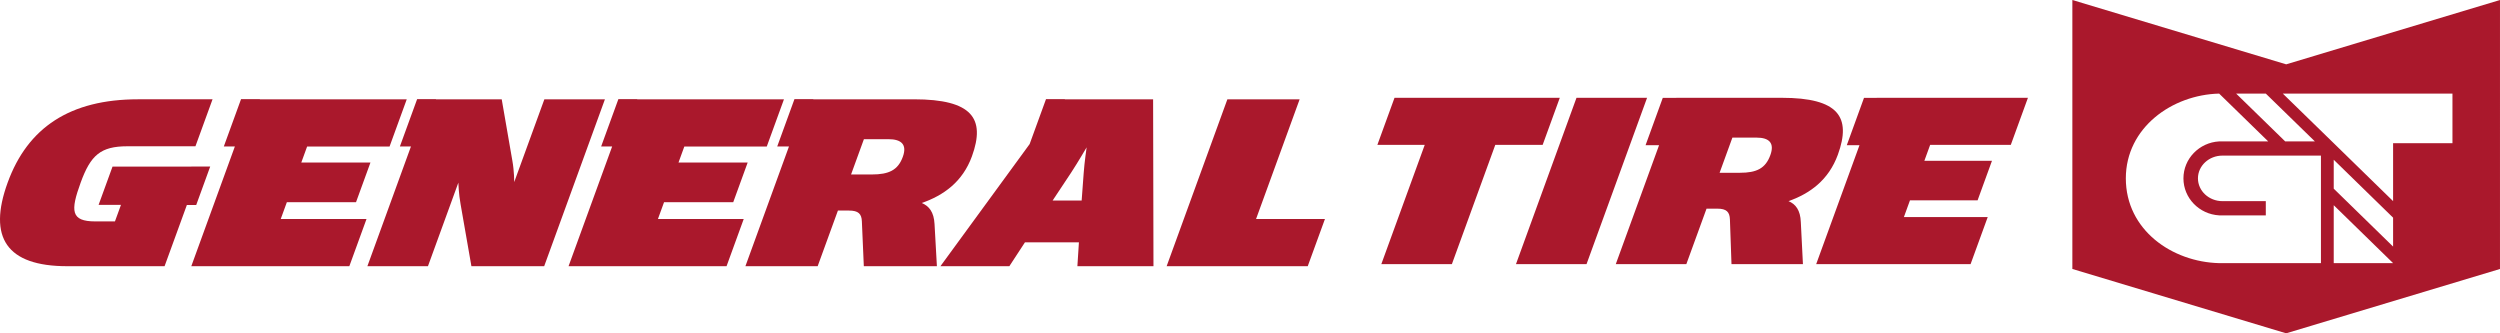
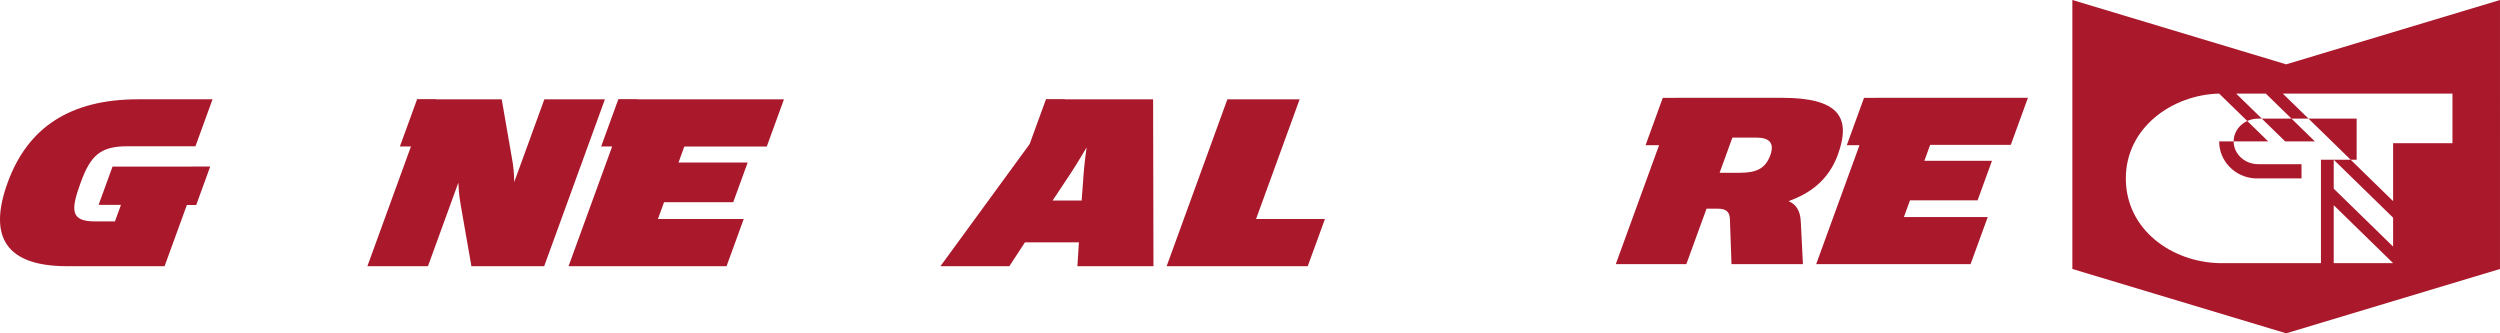
<svg xmlns="http://www.w3.org/2000/svg" version="1.1" id="Layer_1" x="0px" y="0px" viewBox="0 0 212.17 28.287" style="enable-background:new 0 0 212.17 28.287;" xml:space="preserve">
  <g>
    <g>
      <g>
-         <polygon style="fill-rule:evenodd;clip-rule:evenodd;fill:#AA182C;" points="24.345,17.159 30.215,17.159 31.441,13.791 25.571,13.791 26.064,12.436 33.061,12.436 34.52,8.428 22.052,8.428 22.059,8.412 20.458,8.412 18.995,12.431 19.933,12.431 16.235,22.592 29.647,22.592 31.106,18.584 23.827,18.584 " />
        <path style="fill-rule:evenodd;clip-rule:evenodd;fill:#AA182C;" d="M46.199,8.428l-2.558,7.024c0,0,0.004-0.918-0.159-1.82 L42.58,8.428h-5.583l0.006-0.016h-1.601l-1.464,4.019h0.939l-3.698,10.162h5.14L38.9,15.5c0,0,0.028,0.966,0.187,1.82 l0.921,5.273h6.175l5.155-14.165H46.199z" />
        <polygon style="fill-rule:evenodd;clip-rule:evenodd;fill:#AA182C;" points="56.357,17.159 62.228,17.159 63.454,13.791 57.584,13.791 58.077,12.436 65.074,12.436 66.533,8.428 54.076,8.428 54.082,8.412 52.481,8.412 51.018,12.431 51.952,12.431 48.252,22.592 61.661,22.592 63.119,18.584 55.838,18.584 " />
-         <path style="fill-rule:evenodd;clip-rule:evenodd;fill:#AA182C;" d="M78.226,17.228c1.856-0.645,3.472-1.798,4.261-3.965 c1.165-3.203,0.02-4.835-4.912-4.835H69.02l0.006-0.016h-1.602l-1.463,4.019h0.998l-3.698,10.162h6.132l1.72-4.723h0.939 c0.795,0,1.072,0.278,1.094,0.923l0.165,3.8h6.202l-0.2-3.569C79.262,17.988,78.838,17.479,78.226,17.228z M76.62,13.311 c-0.41,1.127-1.179,1.496-2.631,1.496h-1.761l1.09-2.995h2.086C76.509,11.812,76.997,12.276,76.62,13.311z" />
        <path style="fill-rule:evenodd;clip-rule:evenodd;fill:#AA182C;" d="M90.369,8.428l0.006-0.016h-1.602l-1.389,3.815 l-7.572,10.366h5.849l1.325-2.027h4.58l-0.13,2.027h6.457L97.862,8.428H90.369z M91.972,14.667l-0.174,2.354h-2.466l1.562-2.354 c0.575-0.876,1.326-2.162,1.326-2.162S92.034,13.791,91.972,14.667z" />
        <polygon style="fill-rule:evenodd;clip-rule:evenodd;fill:#AA182C;" points="110.298,8.428 104.165,8.428 99.01,22.592 110.985,22.592 112.446,18.584 106.6,18.584 " />
        <path style="fill-rule:evenodd;clip-rule:evenodd;fill:#AA182C;" d="M16.652,17.399l1.188-3.266H16.24l-0.002,0.005H9.55 l-1.183,3.25h1.899l-0.511,1.403H8.091c-2.093,0-2.118-0.896-1.246-3.292c0.847-2.328,1.689-3.085,3.968-3.085h5.774l1.451-3.987 h-6.313c-5.78,0-9.374,2.396-11.076,7.072c-1.693,4.654-0.095,7.093,5.051,7.093h8.267l1.891-5.193H16.652z" />
-         <polygon style="fill-rule:evenodd;clip-rule:evenodd;fill:#AA182C;" points="132.377,8.299 118.35,8.299 116.894,12.297 120.914,12.297 117.23,22.417 123.218,22.417 126.901,12.297 130.921,12.297 " />
-         <polygon style="fill-rule:evenodd;clip-rule:evenodd;fill:#AA182C;" points="133.794,8.299 128.657,22.417 134.645,22.417 139.784,8.299 " />
        <path style="fill-rule:evenodd;clip-rule:evenodd;fill:#AA182C;" d="M151.788,17.069c1.817-0.641,3.405-1.789,4.189-3.944 c1.162-3.192,0.059-4.825-4.76-4.825h-8.951l-0.001,0.003h-1.148l-1.461,4.019h1.146l-3.674,10.094h5.988l1.714-4.708h0.918 c0.778,0,1.045,0.279,1.067,0.923l0.133,3.784h6.063l-0.179-3.555C152.797,17.827,152.384,17.319,151.788,17.069z M150.245,13.167c-0.409,1.125-1.163,1.496-2.582,1.496h-1.724l1.086-2.985h2.043C150.147,11.678,150.621,12.137,150.245,13.167z " />
        <polygon style="fill-rule:evenodd;clip-rule:evenodd;fill:#AA182C;" points="170.652,12.297 172.107,8.299 159.276,8.299 159.274,8.303 158.195,8.303 156.734,12.322 157.811,12.322 154.136,22.417 167.239,22.417 168.693,18.424 161.579,18.424 162.097,16.999 167.835,16.999 169.054,13.648 163.316,13.648 163.808,12.297 " />
      </g>
-       <path style="fill-rule:evenodd;clip-rule:evenodd;fill:#AA182C;" d="M194.024,5.46L175.877,0v22.827l18.146,5.46l18.146-5.46V0 L194.024,5.46z M192.294,7.942l4.164,4.057h-1.281h-1.239l-4.162-4.057H192.294z M196.974,13.557v3.512v1.207v4.056h-5.037h-3.416 h-0.186c-3.991-0.096-7.92-2.812-7.92-7.195c0-4.301,3.929-7.098,7.92-7.194l4.163,4.057h-3.977h-0.186 c-1.692,0.096-3.031,1.468-3.031,3.138c0,1.671,1.339,3.043,3.031,3.139h0.186h3.773v-1.207h-3.598h-0.08 c-1.147,0-2.081-0.866-2.081-1.933c0-1.068,0.934-1.932,2.081-1.932h0.08h8.277V13.557z M198.059,22.331v-4.916l5.038,4.916 H198.059z M203.097,20.927l-5.038-4.915v-2.455l5.038,4.916V20.927z M208.135,12.153h-5.038v4.916l-5.038-4.916l-4.323-4.211 h3.238h11.161V12.153z" />
+       <path style="fill-rule:evenodd;clip-rule:evenodd;fill:#AA182C;" d="M194.024,5.46L175.877,0v22.827l18.146,5.46l18.146-5.46V0 L194.024,5.46z M192.294,7.942l4.164,4.057h-1.281h-1.239l-4.162-4.057H192.294z M196.974,13.557v3.512v1.207v4.056h-5.037h-3.416 h-0.186c-3.991-0.096-7.92-2.812-7.92-7.195c0-4.301,3.929-7.098,7.92-7.194l4.163,4.057h-3.977h-0.186 c0,1.671,1.339,3.043,3.031,3.139h0.186h3.773v-1.207h-3.598h-0.08 c-1.147,0-2.081-0.866-2.081-1.933c0-1.068,0.934-1.932,2.081-1.932h0.08h8.277V13.557z M198.059,22.331v-4.916l5.038,4.916 H198.059z M203.097,20.927l-5.038-4.915v-2.455l5.038,4.916V20.927z M208.135,12.153h-5.038v4.916l-5.038-4.916l-4.323-4.211 h3.238h11.161V12.153z" />
    </g>
  </g>
</svg>